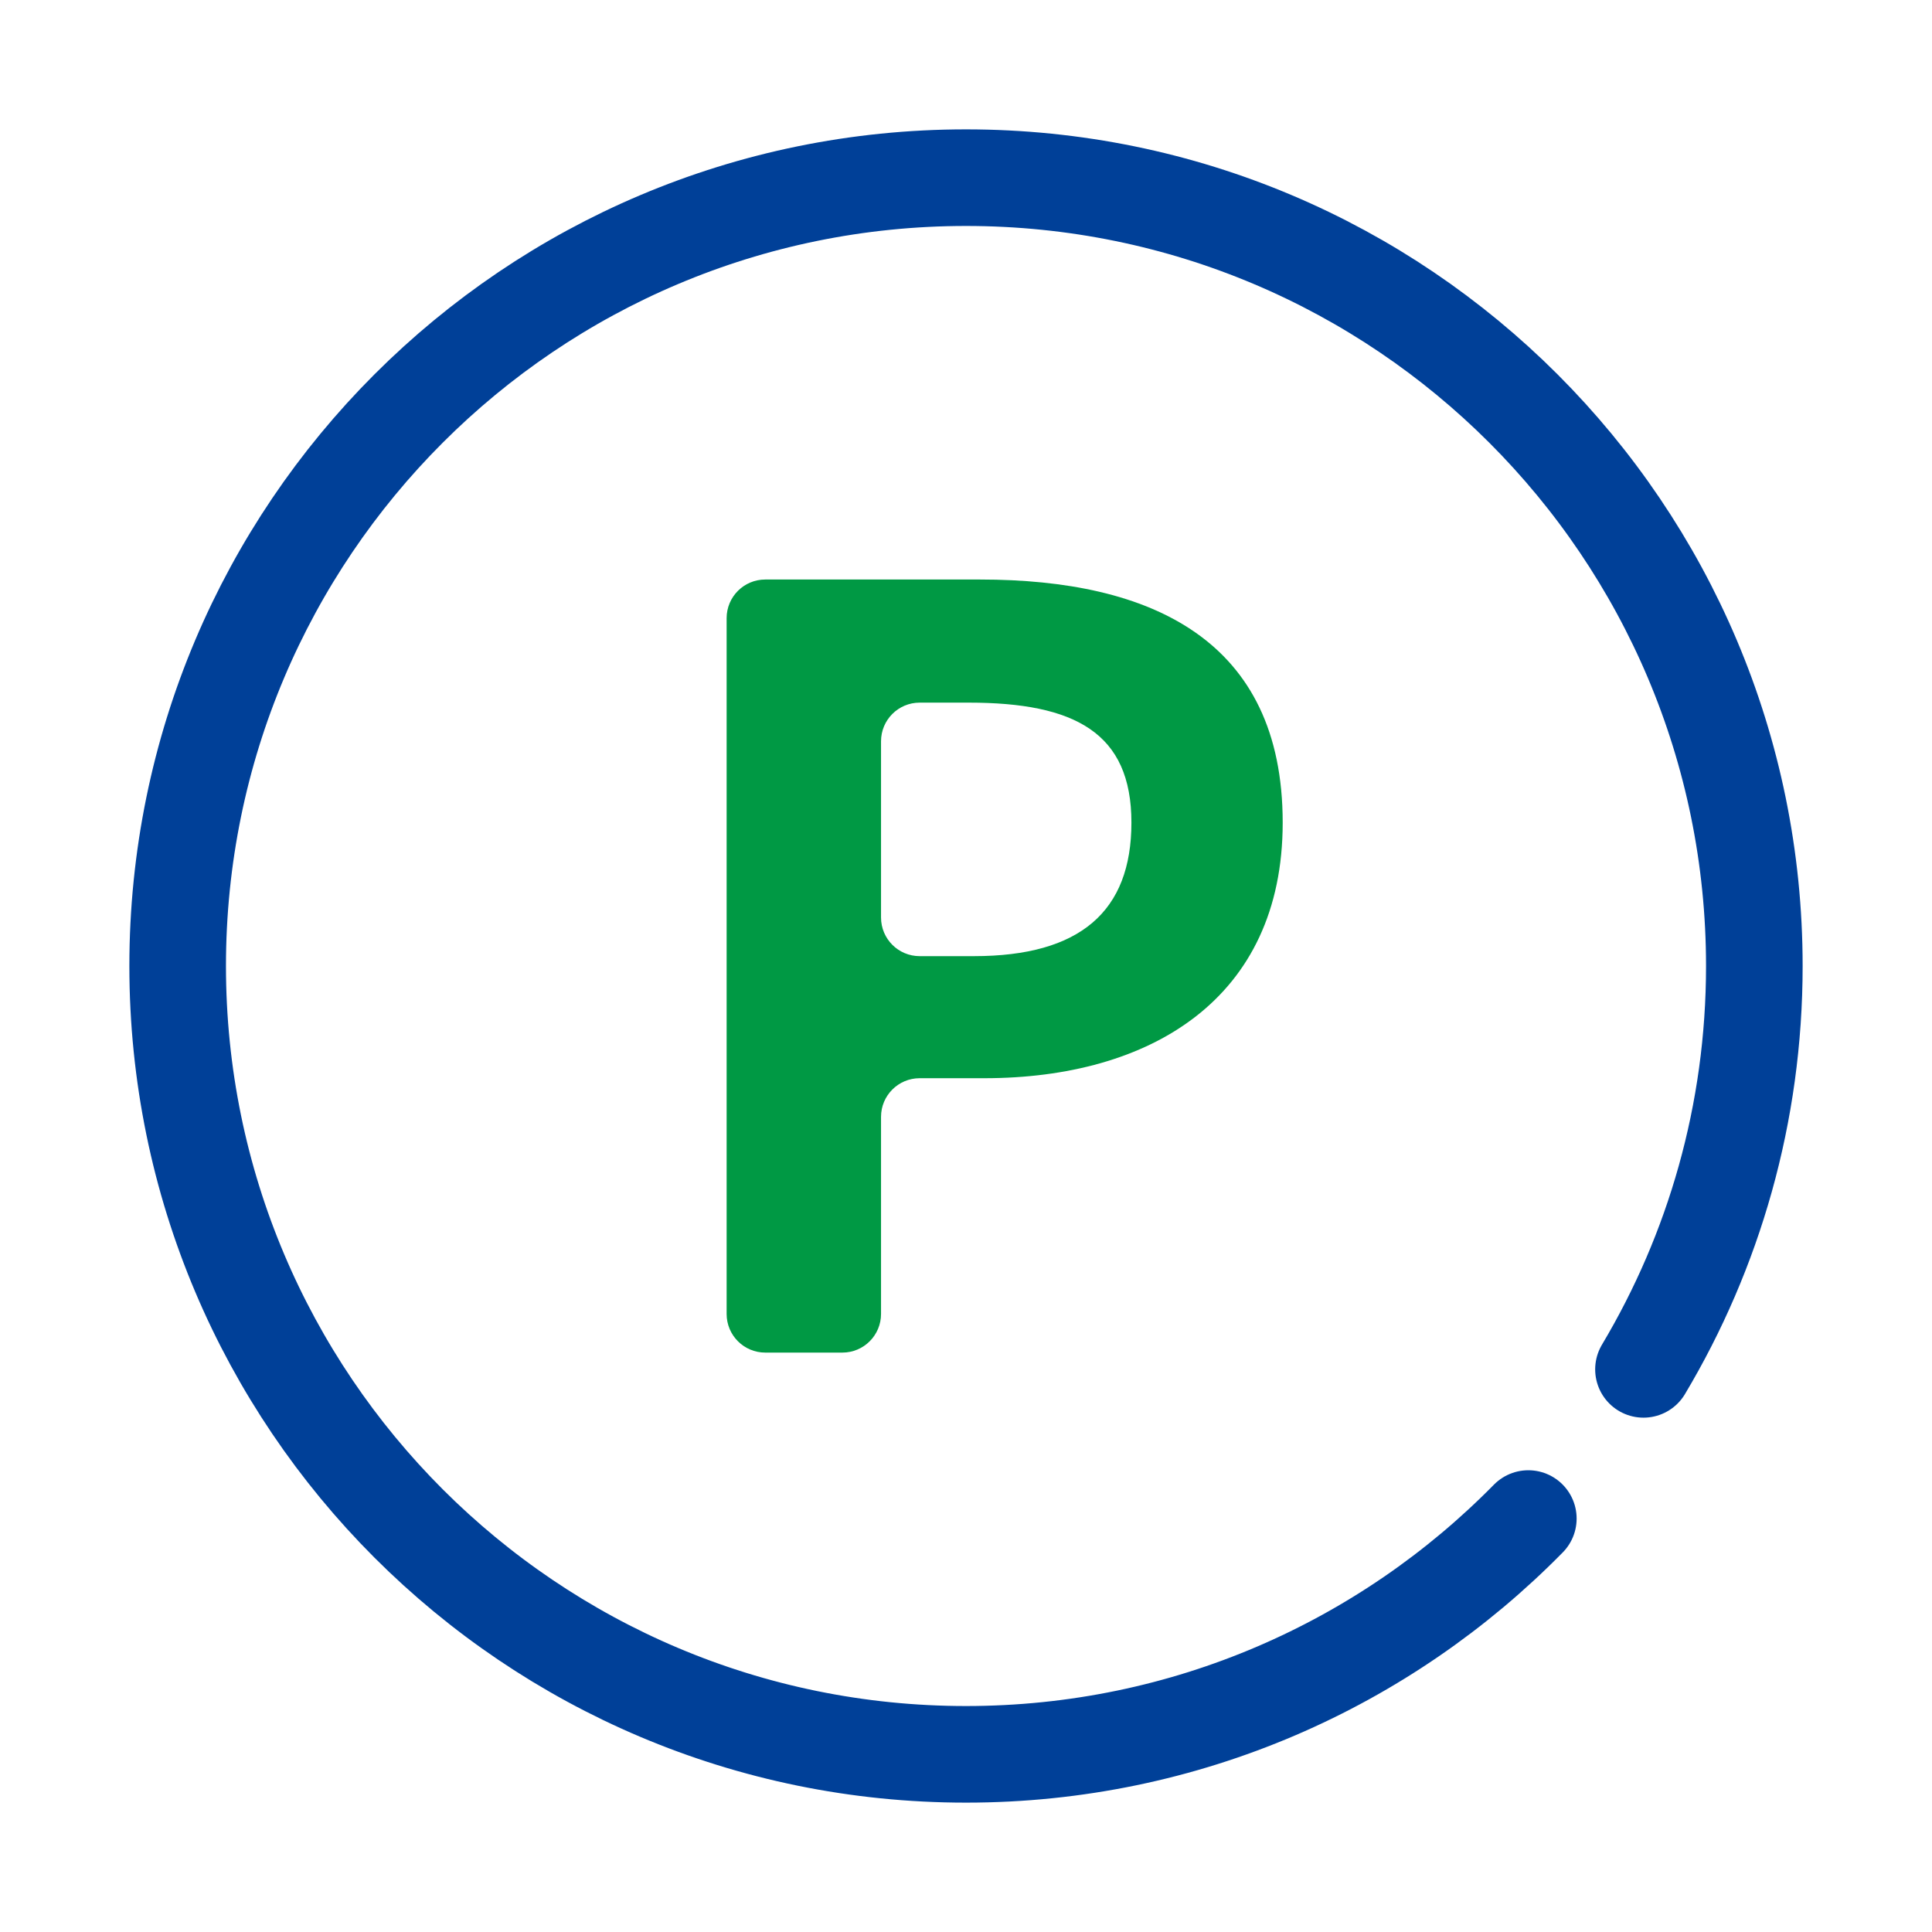
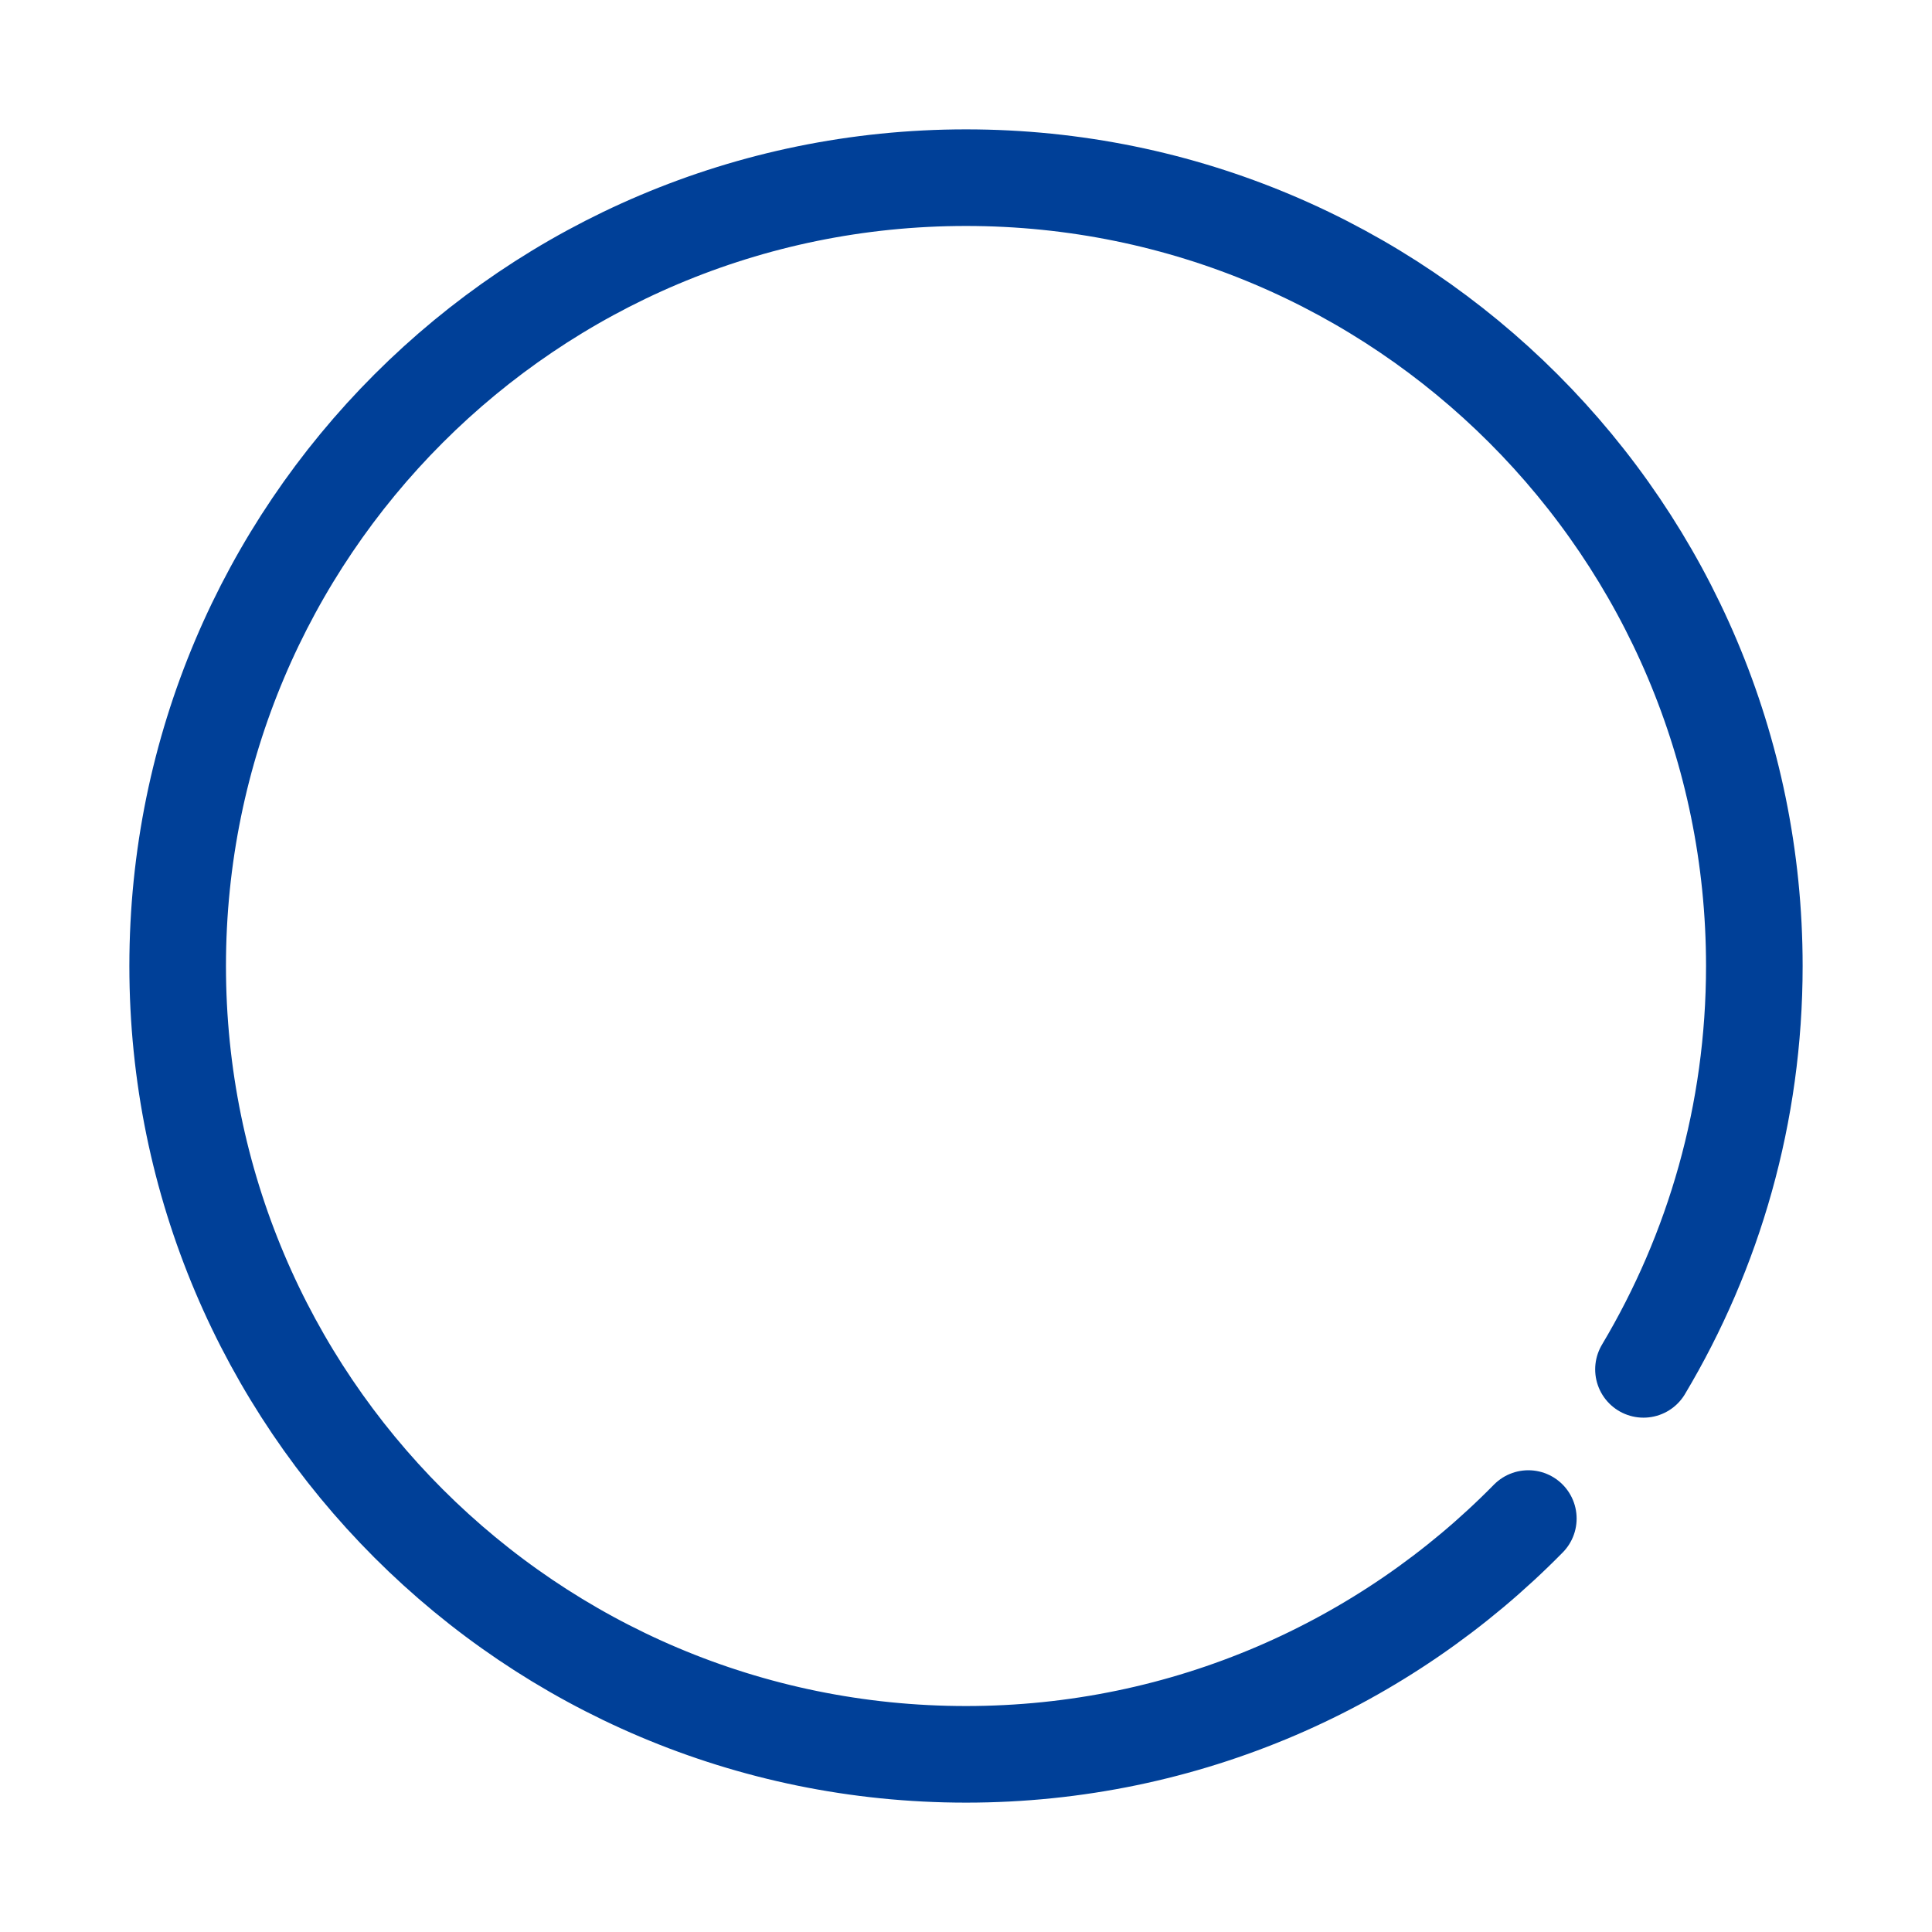
<svg xmlns="http://www.w3.org/2000/svg" width="50" height="50" viewBox="0 0 50 50" fill="none">
  <path d="M39.553 39.3C35.851 43.066 30.698 45.402 25 45.402C13.732 45.402 4.598 36.268 4.598 25C4.598 13.732 13.732 4.598 25 4.598C36.268 4.598 45.402 13.732 45.402 25C45.402 28.815 44.355 32.385 42.533 35.439" stroke="#004098" stroke-width="2.5" stroke-miterlimit="10" stroke-linecap="round" />
-   <path d="M19.805 35.005C19.252 35.005 18.805 34.557 18.805 34.005V15.998C18.805 15.446 19.252 14.998 19.805 14.998H25.366C29.794 14.998 33.196 16.564 33.196 21.289C33.196 25.852 29.767 27.904 25.474 27.904H23.801C23.248 27.904 22.801 28.352 22.801 28.904V34.005C22.801 34.557 22.353 35.005 21.801 35.005H19.805ZM22.801 23.745C22.801 24.297 23.248 24.745 23.801 24.745H25.204C27.958 24.745 29.281 23.584 29.281 21.289C29.281 18.967 27.823 18.184 25.069 18.184H23.801C23.248 18.184 22.801 18.632 22.801 19.184V23.745Z" fill="#009944" />
</svg>